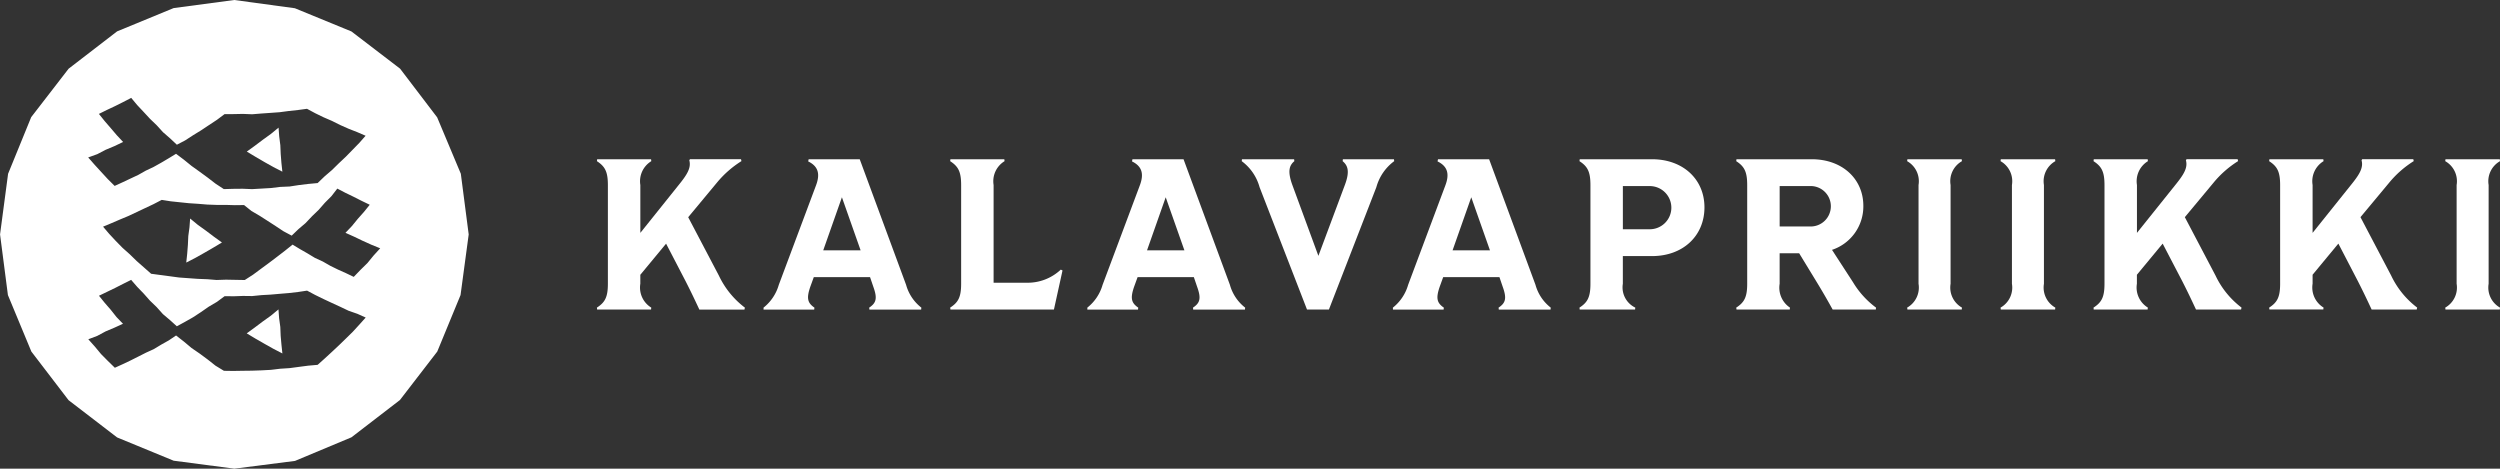
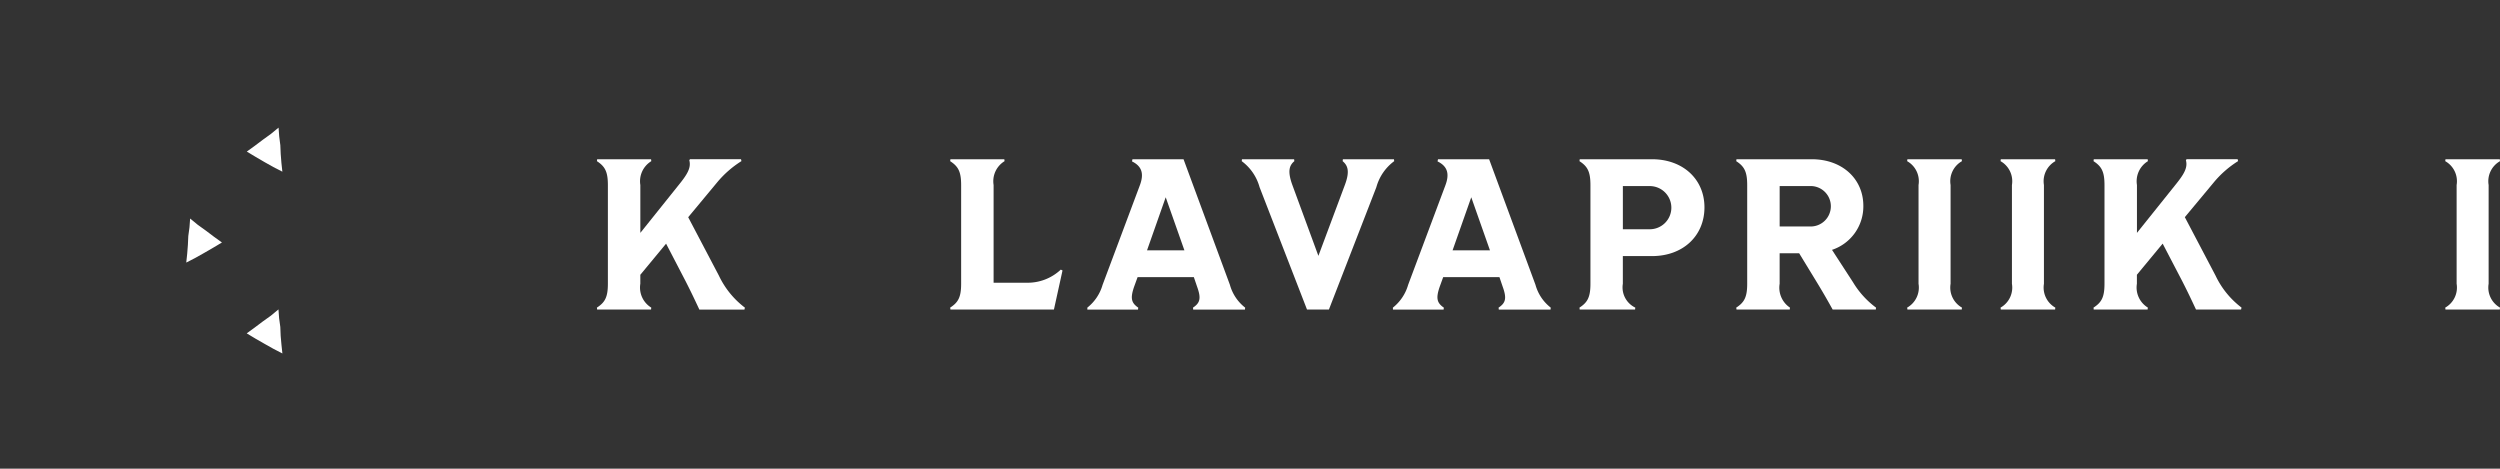
<svg xmlns="http://www.w3.org/2000/svg" width="222.486" height="41.71" viewBox="0 0 222.486 41.71">
  <rect x="0" y="0" width="222.486" height="41.71" fill="#333333" stroke="none" />
  <defs>
    <clipPath id="clip-path">
      <rect id="Rectangle_2281" data-name="Rectangle 2281" width="222.486" height="41.71" fill="none" />
    </clipPath>
  </defs>
  <g id="Group_3128" data-name="Group 3128" transform="translate(0 -4)">
    <g id="Group_3127" data-name="Group 3127" transform="translate(0 4)" clip-path="url(#clip-path)">
      <path id="Path_1951" data-name="Path 1951" d="M177.477,60.55c.707-.458.975-.917.975-2.121V49.64c0-1.2-.268-1.662-.975-2.121l.019-.172h4.8l.019.172a2.09,2.09,0,0,0-.974,2.121V53.9l3.382-4.223c.745-.917,1.166-1.548.975-2.235l.057-.1H190.3l.038.172a9.051,9.051,0,0,0-2.178,1.911L185.6,52.506l2.733,5.2a7.7,7.7,0,0,0,2.312,2.847l-.039.172h-4.013c-.421-.9-.707-1.509-1.223-2.522l-1.738-3.344-2.293,2.771v.8a2.089,2.089,0,0,0,.974,2.121l-.019.172h-4.8Z" transform="translate(-124.354 -33.175)" fill="#fff" />
-       <path id="Path_1952" data-name="Path 1952" d="M227.019,60.55a3.983,3.983,0,0,0,1.356-2.026l3.325-8.885c.343-.937.229-1.643-.708-2.1l.039-.191h4.548l4.127,11.178a3.868,3.868,0,0,0,1.357,2.026l-.019.172h-4.605l-.019-.172c.63-.421.745-.822.363-1.873l-.286-.841H231.49l-.306.841c-.363,1.051-.248,1.452.363,1.873l-.019.172h-4.51Zm8.637-5.1-1.663-4.72-1.662,4.72Z" transform="translate(-159.067 -33.174)" fill="#fff" />
      <path id="Path_1953" data-name="Path 1953" d="M282.5,60.55c.707-.458.975-.917.975-2.121V49.64c0-1.2-.268-1.662-.975-2.121l.019-.172h4.8l.019.172a2.09,2.09,0,0,0-.974,2.121v8.694h2.866a4.307,4.307,0,0,0,3.114-1.165l.153.076-.764,3.478h-9.21Z" transform="translate(-197.939 -33.175)" fill="#fff" />
      <path id="Path_1954" data-name="Path 1954" d="M323.29,60.55a3.983,3.983,0,0,0,1.356-2.026l3.326-8.885c.343-.937.229-1.643-.708-2.1l.039-.191h4.548l4.127,11.178a3.868,3.868,0,0,0,1.357,2.026l-.02.172H332.71l-.019-.172c.63-.421.745-.822.363-1.873l-.286-.841h-5.006l-.306.841c-.363,1.051-.248,1.452.363,1.873l-.019.172h-4.51Zm8.637-5.1-1.663-4.72-1.662,4.72Z" transform="translate(-226.522 -33.174)" fill="#fff" />
      <path id="Path_1955" data-name="Path 1955" d="M369.192,47.518l.019-.172h4.643l.019.172c-.458.382-.611.9-.191,2.082l2.331,6.344,2.369-6.344c.439-1.184.248-1.7-.21-2.082l.019-.172h4.548l.019.172a4.29,4.29,0,0,0-1.585,2.312l-4.223,10.891H375L370.778,49.83a4.289,4.289,0,0,0-1.586-2.312" transform="translate(-258.684 -33.174)" fill="#fff" />
      <path id="Path_1956" data-name="Path 1956" d="M414.136,60.55a3.983,3.983,0,0,0,1.356-2.026l3.326-8.885c.343-.937.229-1.643-.708-2.1l.039-.191H422.7l4.127,11.178a3.868,3.868,0,0,0,1.357,2.026l-.019.172h-4.605l-.019-.172c.63-.421.745-.822.363-1.873l-.286-.841h-5.006l-.306.841c-.363,1.051-.248,1.452.363,1.873l-.019.172h-4.51Zm8.637-5.1-1.663-4.72-1.662,4.72Z" transform="translate(-290.176 -33.174)" fill="#fff" />
      <path id="Path_1957" data-name="Path 1957" d="M469.614,60.55c.707-.459.974-.917.974-2.121v-8.79c0-1.2-.268-1.663-.974-2.121l.019-.172h6.439c2.751,0,4.663,1.777,4.663,4.281,0,2.541-1.911,4.337-4.663,4.337h-2.6v2.465a1.993,1.993,0,0,0,1.108,2.121l-.019.172h-4.93Zm6.21-6.974a1.921,1.921,0,1,0,0-3.841h-2.35v3.841Z" transform="translate(-329.048 -33.174)" fill="#fff" />
      <path id="Path_1958" data-name="Path 1958" d="M516.219,60.55c.707-.459.975-.917.975-2.121v-8.79c0-1.2-.268-1.663-.975-2.121l.019-.172h6.707c2.694,0,4.585,1.739,4.585,4.147a4.072,4.072,0,0,1-2.789,3.917l1.873,2.886a7.829,7.829,0,0,0,2.045,2.254l-.019.172H524.8c-.363-.65-.745-1.338-1.395-2.407l-1.586-2.6h-1.738v2.714A2.131,2.131,0,0,0,521,60.55l-.019.172h-4.739Zm6.5-7.223a1.8,1.8,0,1,0,0-3.592h-2.636v3.592Z" transform="translate(-361.703 -33.174)" fill="#fff" />
      <path id="Path_1959" data-name="Path 1959" d="M567.036,60.55a2.048,2.048,0,0,0,1.012-2.121V49.64a2.049,2.049,0,0,0-1.012-2.121l.019-.172h4.835l.019.172A2.049,2.049,0,0,0,570.9,49.64v8.79a2.049,2.049,0,0,0,1.013,2.121l-.019.172h-4.835Z" transform="translate(-397.309 -33.175)" fill="#fff" />
      <path id="Path_1960" data-name="Path 1960" d="M594.807,60.55a2.048,2.048,0,0,0,1.012-2.121V49.64a2.049,2.049,0,0,0-1.012-2.121l.019-.172h4.835l.019.172a2.049,2.049,0,0,0-1.013,2.121v8.79a2.049,2.049,0,0,0,1.013,2.121l-.019.172h-4.835Z" transform="translate(-416.768 -33.175)" fill="#fff" />
      <path id="Path_1961" data-name="Path 1961" d="M622.448,60.55c.707-.458.975-.917.975-2.121V49.64c0-1.2-.268-1.662-.975-2.121l.019-.172h4.8l.019.172a2.09,2.09,0,0,0-.974,2.121V53.9l3.382-4.223c.745-.917,1.166-1.548.975-2.235l.057-.1h4.548l.038.172a9.039,9.039,0,0,0-2.178,1.911l-2.561,3.076,2.733,5.2a7.7,7.7,0,0,0,2.312,2.847l-.039.172h-4.013c-.421-.9-.707-1.509-1.223-2.522L628.6,54.856l-2.293,2.771v.8a2.089,2.089,0,0,0,.974,2.121l-.019.172h-4.8Z" transform="translate(-436.135 -33.175)" fill="#fff" />
-       <path id="Path_1962" data-name="Path 1962" d="M674.67,60.55c.707-.458.975-.917.975-2.121V49.64c0-1.2-.268-1.662-.975-2.121l.019-.172h4.8l.019.172a2.09,2.09,0,0,0-.974,2.121V53.9l3.382-4.223c.745-.917,1.166-1.548.975-2.235l.058-.1h4.547l.038.172a9.038,9.038,0,0,0-2.178,1.911l-2.561,3.076,2.733,5.2a7.7,7.7,0,0,0,2.312,2.847l-.039.172h-4.013c-.421-.9-.707-1.509-1.223-2.522l-1.738-3.344-2.293,2.771v.8a2.089,2.089,0,0,0,.974,2.121l-.019.172h-4.8Z" transform="translate(-472.726 -33.175)" fill="#fff" />
      <path id="Path_1963" data-name="Path 1963" d="M727.021,60.55a2.048,2.048,0,0,0,1.012-2.121V49.64a2.049,2.049,0,0,0-1.012-2.121l.019-.172h4.835l.019.172a2.049,2.049,0,0,0-1.013,2.121v8.79a2.049,2.049,0,0,0,1.013,2.121l-.019.172H727.04Z" transform="translate(-509.407 -33.175)" fill="#fff" />
-       <path id="Path_1964" data-name="Path 1964" d="M20.86,0l-5.4.72L10.429,2.793,6.115,6.115l-3.329,4.31L.729,15.465.013,20.86l.7,5.4L2.8,31.287l3.309,4.325,4.321,3.316L15.463,41l5.4.708,5.4-.69,5.023-2.1L35.6,35.6l3.322-4.311,2.073-5.031.725-5.394-.7-5.4-2.106-5.021-3.3-4.332L31.286,2.8,26.252.734ZM8.667,13.719l.75-.391L10.2,13l.765-.365L10.4,12.03,9.863,11.4l-.538-.623-.514-.64.717-.355.726-.342.718-.359.714-.371.534.642.571.608.566.612.6.578.562.618.63.547.6.565.737-.384.706-.459.717-.44.7-.467.7-.461.679-.509.825-.006.817-.017.818.032.815-.066.815-.057.815-.059.811-.107.812-.088.814-.109.728.391.739.36.755.326.735.367.752.333.766.3.74.32-.556.633-.6.616-.6.614-.625.589-.611.6-.652.56-.625.6-.839.078-.829.1-.828.128-.837.036-.831.1-.835.049-.836.048-.837-.034-.836.008-.838.024-.739-.486-.7-.539-.712-.521-.718-.514-.685-.556-.7-.527-.655.4-.663.392-.673.376-.7.332-.671.379-.7.329-.7.33-.7.321-.612-.607-.586-.636-.584-.638-.574-.652ZM31.988,28.89l-.58.633-.61.6-.619.6-.627.588-.632.582-.643.576-.838.073-.829.108-.829.111-.835.054-.832.1-.835.044-.836.029-.837.01-.836.014L19.938,33l-.752-.458-.694-.548-.709-.525-.728-.5-.677-.567-.7-.547-.646.436-.672.377-.662.4-.7.319-.687.348-.688.346-.7.332-.694.315-.615-.6L9,31.507l-.553-.666-.579-.648.794-.3.745-.4.778-.328.77-.351-.574-.594-.512-.647-.54-.621-.512-.632.714-.345.723-.349.715-.364.71-.356.541.623.579.6.553.624.6.579.557.623.638.54.6.543.717-.391.732-.415.7-.459.691-.48.726-.427L20,26.358l.819.008.817-.029.818.01.814-.082.816-.046.814-.071.814-.068.812-.093.812-.122.729.388.738.361.745.348.747.343.743.354.778.27.737.331Zm1.268-6.149-.548.67-.618.606-.6.624-.693-.332-.7-.314-.692-.339-.669-.383-.7-.322-.661-.4-.668-.382-.661-.4-.691.555-.7.537-.7.531-.711.523-.71.526-.742.479-.835-.015-.836-.016-.837.028-.834-.068-.836-.032-.834-.06-.835-.061-.83-.112-.828-.11-.828-.111-.643-.567-.645-.568-.615-.6-.642-.572-.6-.612-.585-.629-.548-.643.746-.311.755-.325.759-.316.744-.351.743-.351.744-.35.729-.379.808.127L16.01,18l.813.084.816.054.814.067.817.03.818,0,.817.024.824-.01.663.53.727.425.708.453.706.457.7.464.735.392.594-.573.636-.541.574-.606.6-.58.55-.627.589-.592.517-.668.721.377.723.349.716.363.726.35-.52.643-.547.615-.521.638-.573.6.776.348.76.365.77.347.785.319Z" transform="translate(-0.009)" fill="#fff" />
      <path id="Path_1965" data-name="Path 1965" d="M57.127,66.05l-.723-.52-.681-.559-.057.778-.106.784-.036.79-.062.788-.083.779.808-.416.8-.45.791-.458.777-.463-.714-.515Z" transform="translate(-38.803 -45.523)" fill="#fff" />
      <path id="Path_1966" data-name="Path 1966" d="M74.915,41l.8.45.808.416-.084-.78-.063-.788-.034-.79-.1-.784-.057-.779-.681.561-.722.521-.711.536-.712.514.774.465Z" transform="translate(-51.394 -26.587)" fill="#fff" />
      <path id="Path_1967" data-name="Path 1967" d="M76.373,94.341l-.032-.79-.107-.784-.057-.779-.679.563-.725.518-.711.535-.71.517.773.465.793.455.8.45.808.419-.083-.782Z" transform="translate(-51.395 -64.454)" fill="#fff" />
    </g>
  </g>
</svg>